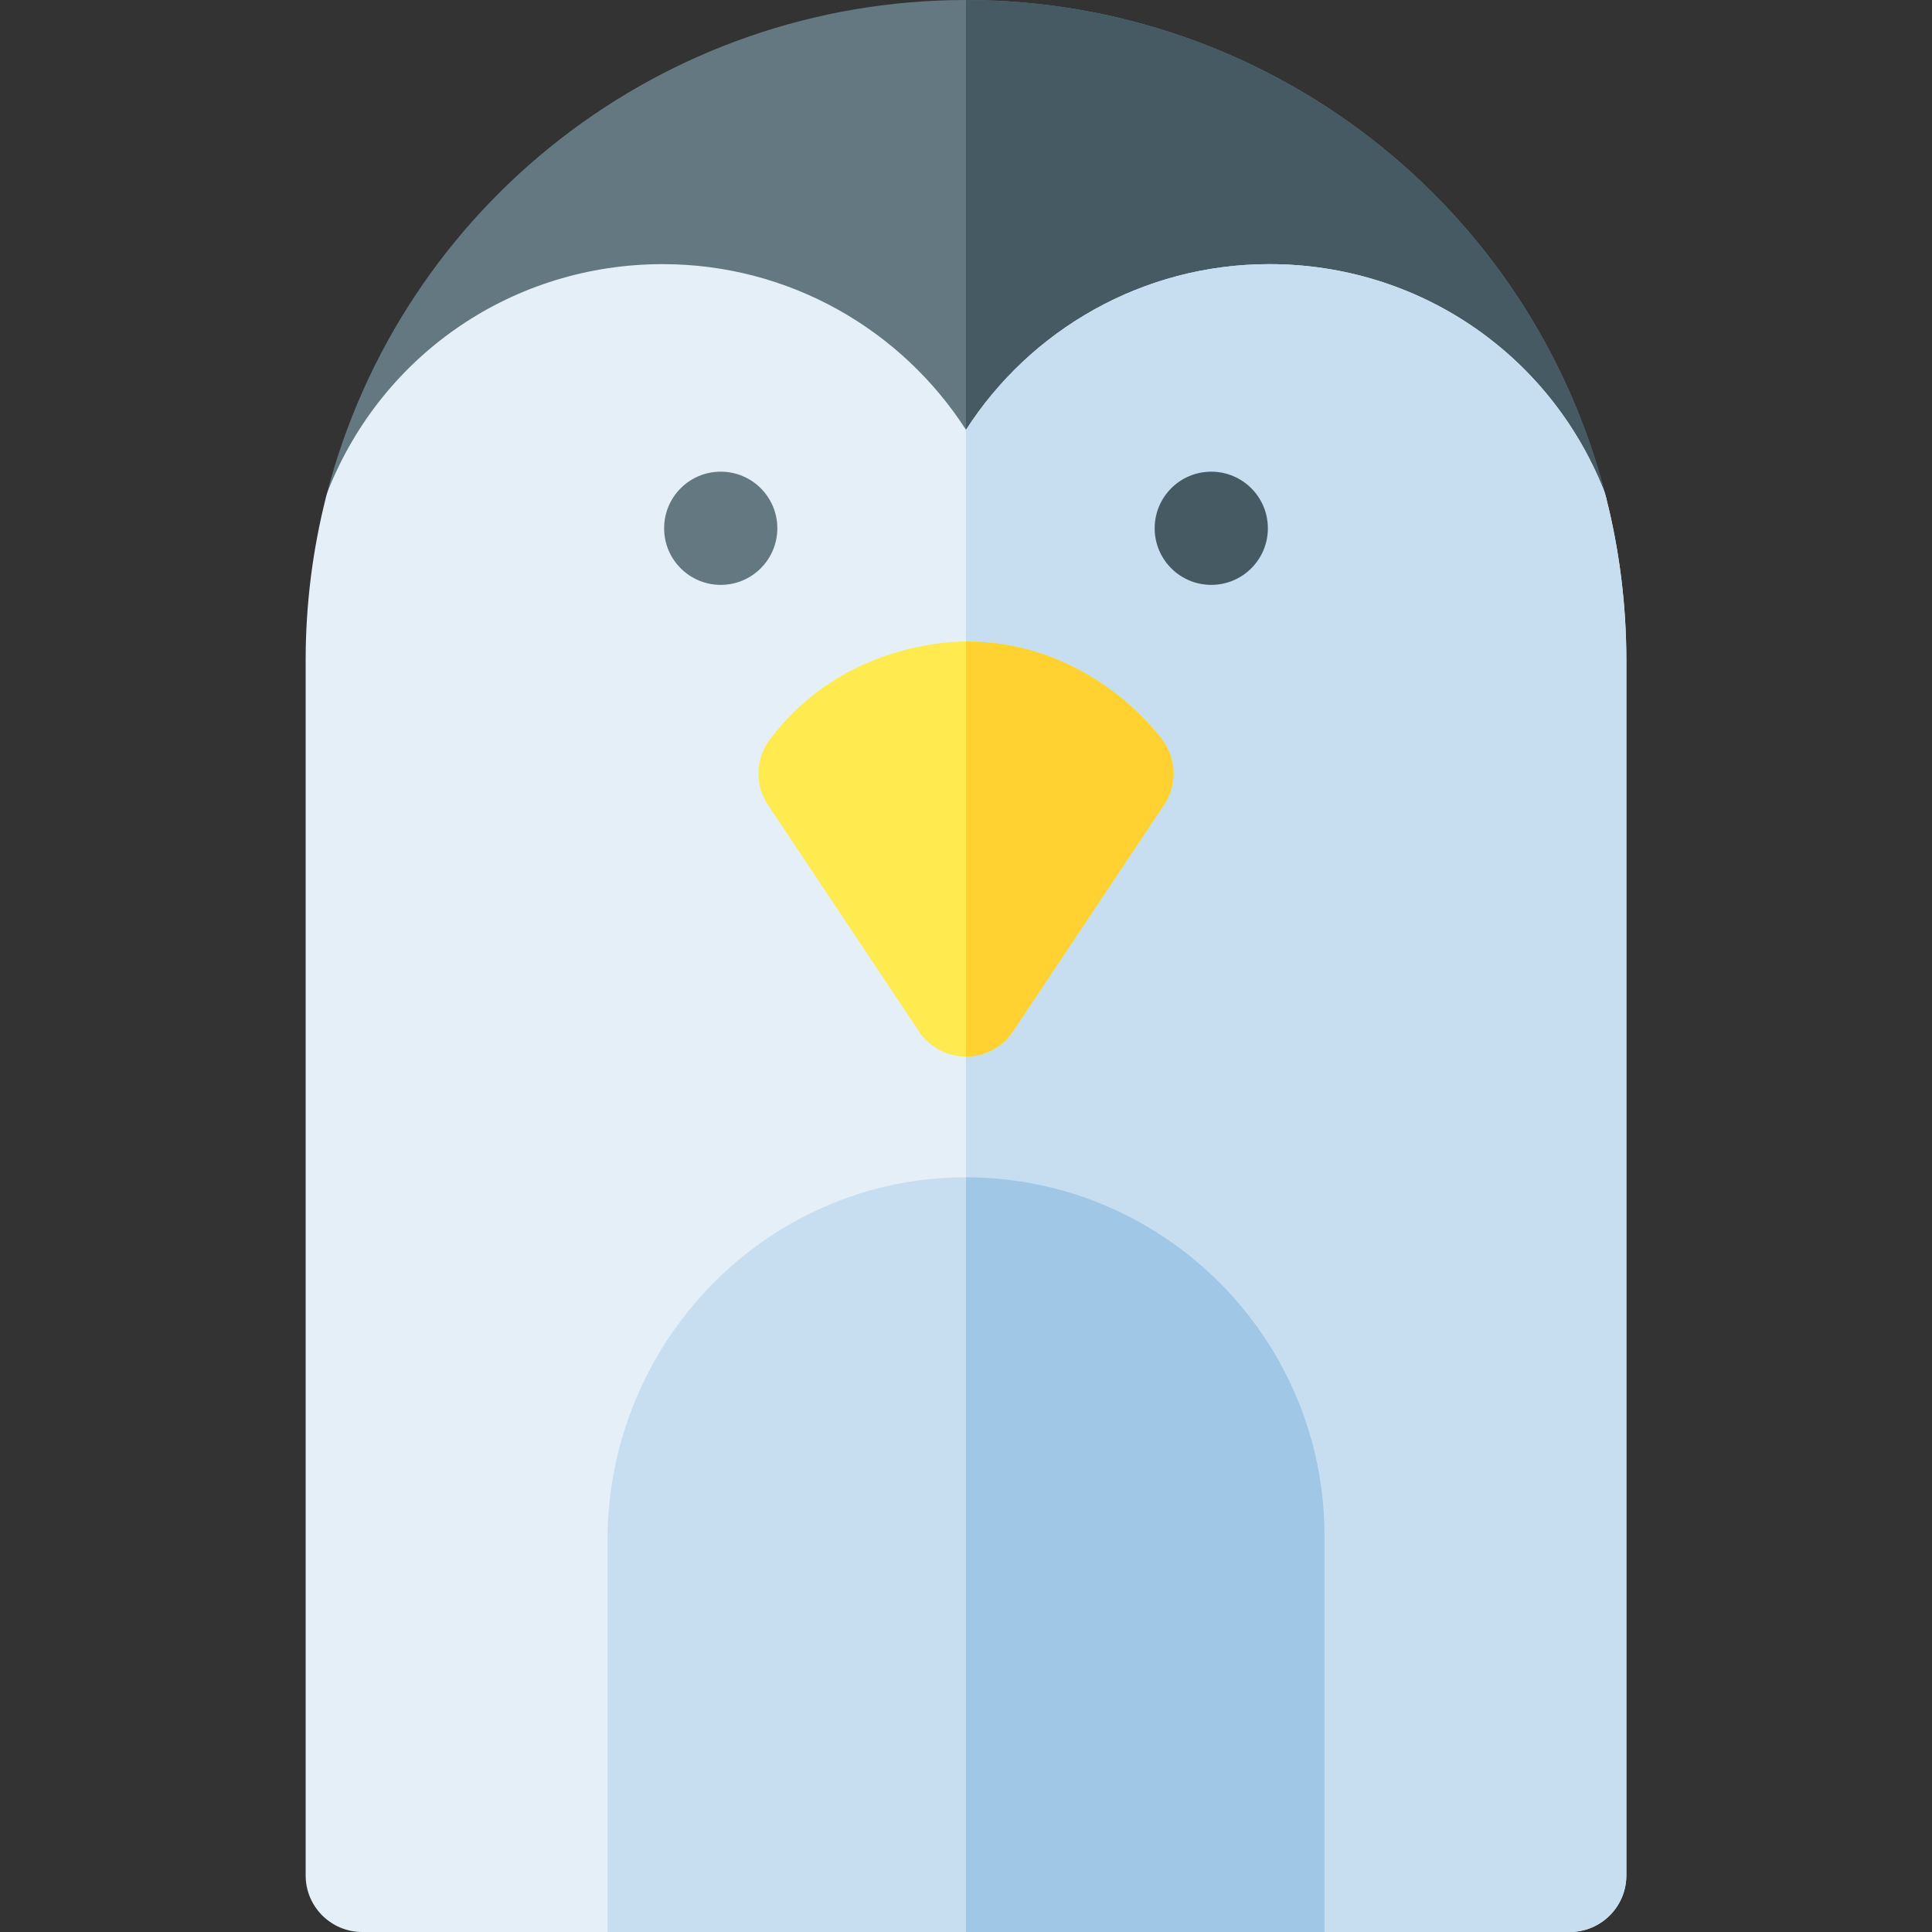
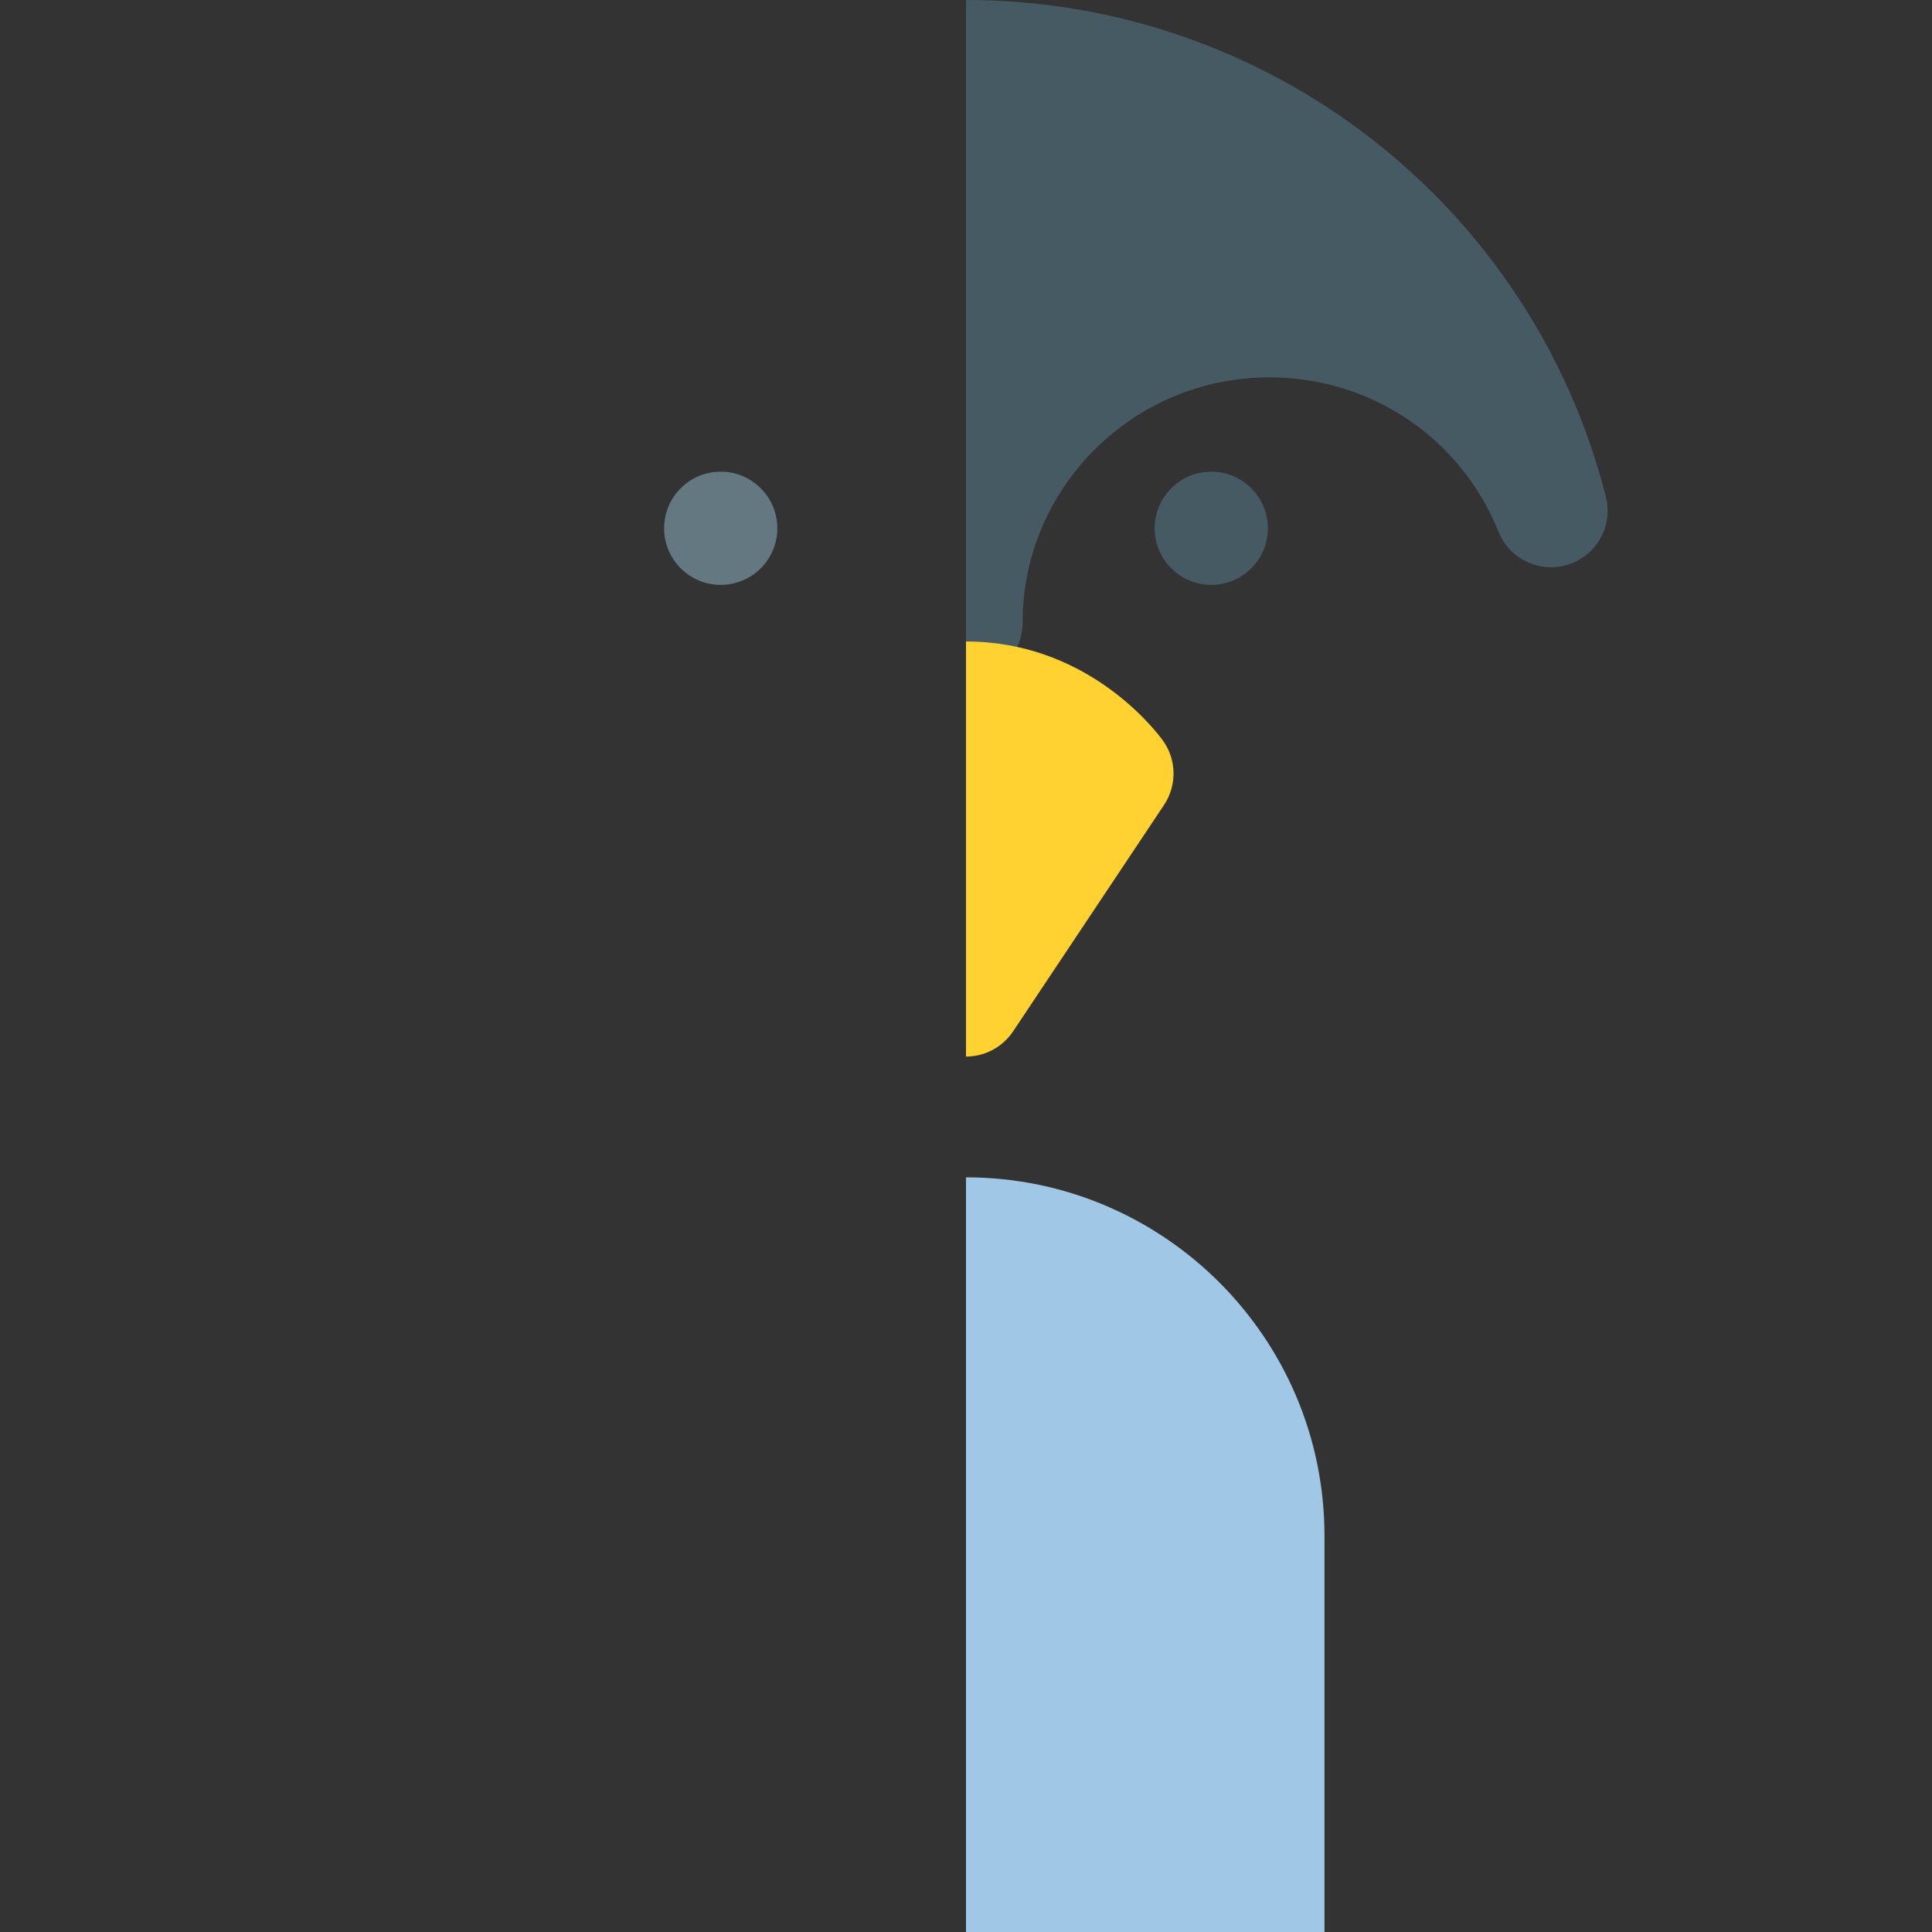
<svg xmlns="http://www.w3.org/2000/svg" id="Capa_1" enable-background="new 0 0 512 512" height="512" viewBox="0 0 512 512" width="512">
  <rect x="0" y="0" width="512" height="512" fill="#333333" stroke="none" />
  <g>
-     <path d="m256 180c-8.284 0-15-6.716-15-15 0-35.841-29.335-65-65.393-65-26.904 0-50.741 16.061-60.727 40.918-2.945 7.33-11.072 11.121-18.579 8.666-7.509-2.455-11.827-10.312-9.874-17.966 19.771-77.494 89.502-131.618 169.573-131.618s149.802 54.124 169.573 131.618c1.953 7.654-2.365 15.511-9.874 17.966-7.507 2.452-15.634-1.336-18.579-8.666-9.986-24.857-33.823-40.918-60.727-40.918-36.058 0-65.393 29.159-65.393 65 0 8.284-6.716 15-15 15z" fill="#647882" />
    <path d="m271 165c0-35.841 29.335-65 65.393-65 26.904 0 50.741 16.061 60.727 40.918 2.945 7.33 11.072 11.118 18.579 8.666 7.509-2.455 11.827-10.312 9.874-17.966-19.771-77.494-89.502-131.618-169.573-131.618v180c8.284 0 15-6.716 15-15z" fill="#465a64" />
-     <path d="m416 512h-320c-8.284 0-15-6.716-15-15v-322c0-14.673 1.826-29.269 5.427-43.382.163-.641.369-1.27.615-1.884 14.579-36.287 49.342-59.734 88.565-59.734 33.729 0 63.426 17.524 80.393 43.91 16.967-26.386 46.664-43.91 80.393-43.91 39.223 0 73.986 23.447 88.565 59.734.247.614.452 1.243.615 1.884 3.601 14.113 5.427 28.709 5.427 43.382v322c0 8.284-6.716 15-15 15z" fill="#e4eff8" />
-     <path d="m416 512c8.284 0 15-6.716 15-15v-322c0-14.673-1.826-29.269-5.427-43.382-.163-.641-.369-1.27-.615-1.884-14.579-36.287-49.342-59.734-88.565-59.734-33.729 0-63.426 17.524-80.393 43.91v398.09z" fill="#c6def0" />
-     <path d="m351 512h-190v-103.789c0-52.302 41.763-95.7 94.063-96.207 52.811-.511 95.937 42.301 95.937 94.996z" fill="#c6def0" />
    <path d="m256 312.007v199.993h95v-105c0-52.383-42.617-94.992-95-94.993z" fill="#a0c8e6" />
    <circle cx="321" cy="140" fill="#465a64" r="15" />
    <circle cx="191" cy="140" fill="#647882" r="15" />
-     <path d="m256 280c-5.015 0-9.699-2.506-12.48-6.68l-40-60c-3.528-5.292-3.335-12.232.48-17.32 18.56-24.747 46.573-26 52-26 30.938 0 48.746 21.66 52.001 26.001 3.815 5.088 4.007 12.028.48 17.319l-40 60c-2.782 4.174-7.466 6.68-12.481 6.68z" fill="#ffeb50" />
    <path d="m268.481 273.32 40-60c3.527-5.291 3.335-12.231-.48-17.319-3.255-4.341-21.063-26.001-52.001-26.001v110c5.015 0 9.699-2.506 12.481-6.68z" fill="#ffd232" />
  </g>
</svg>